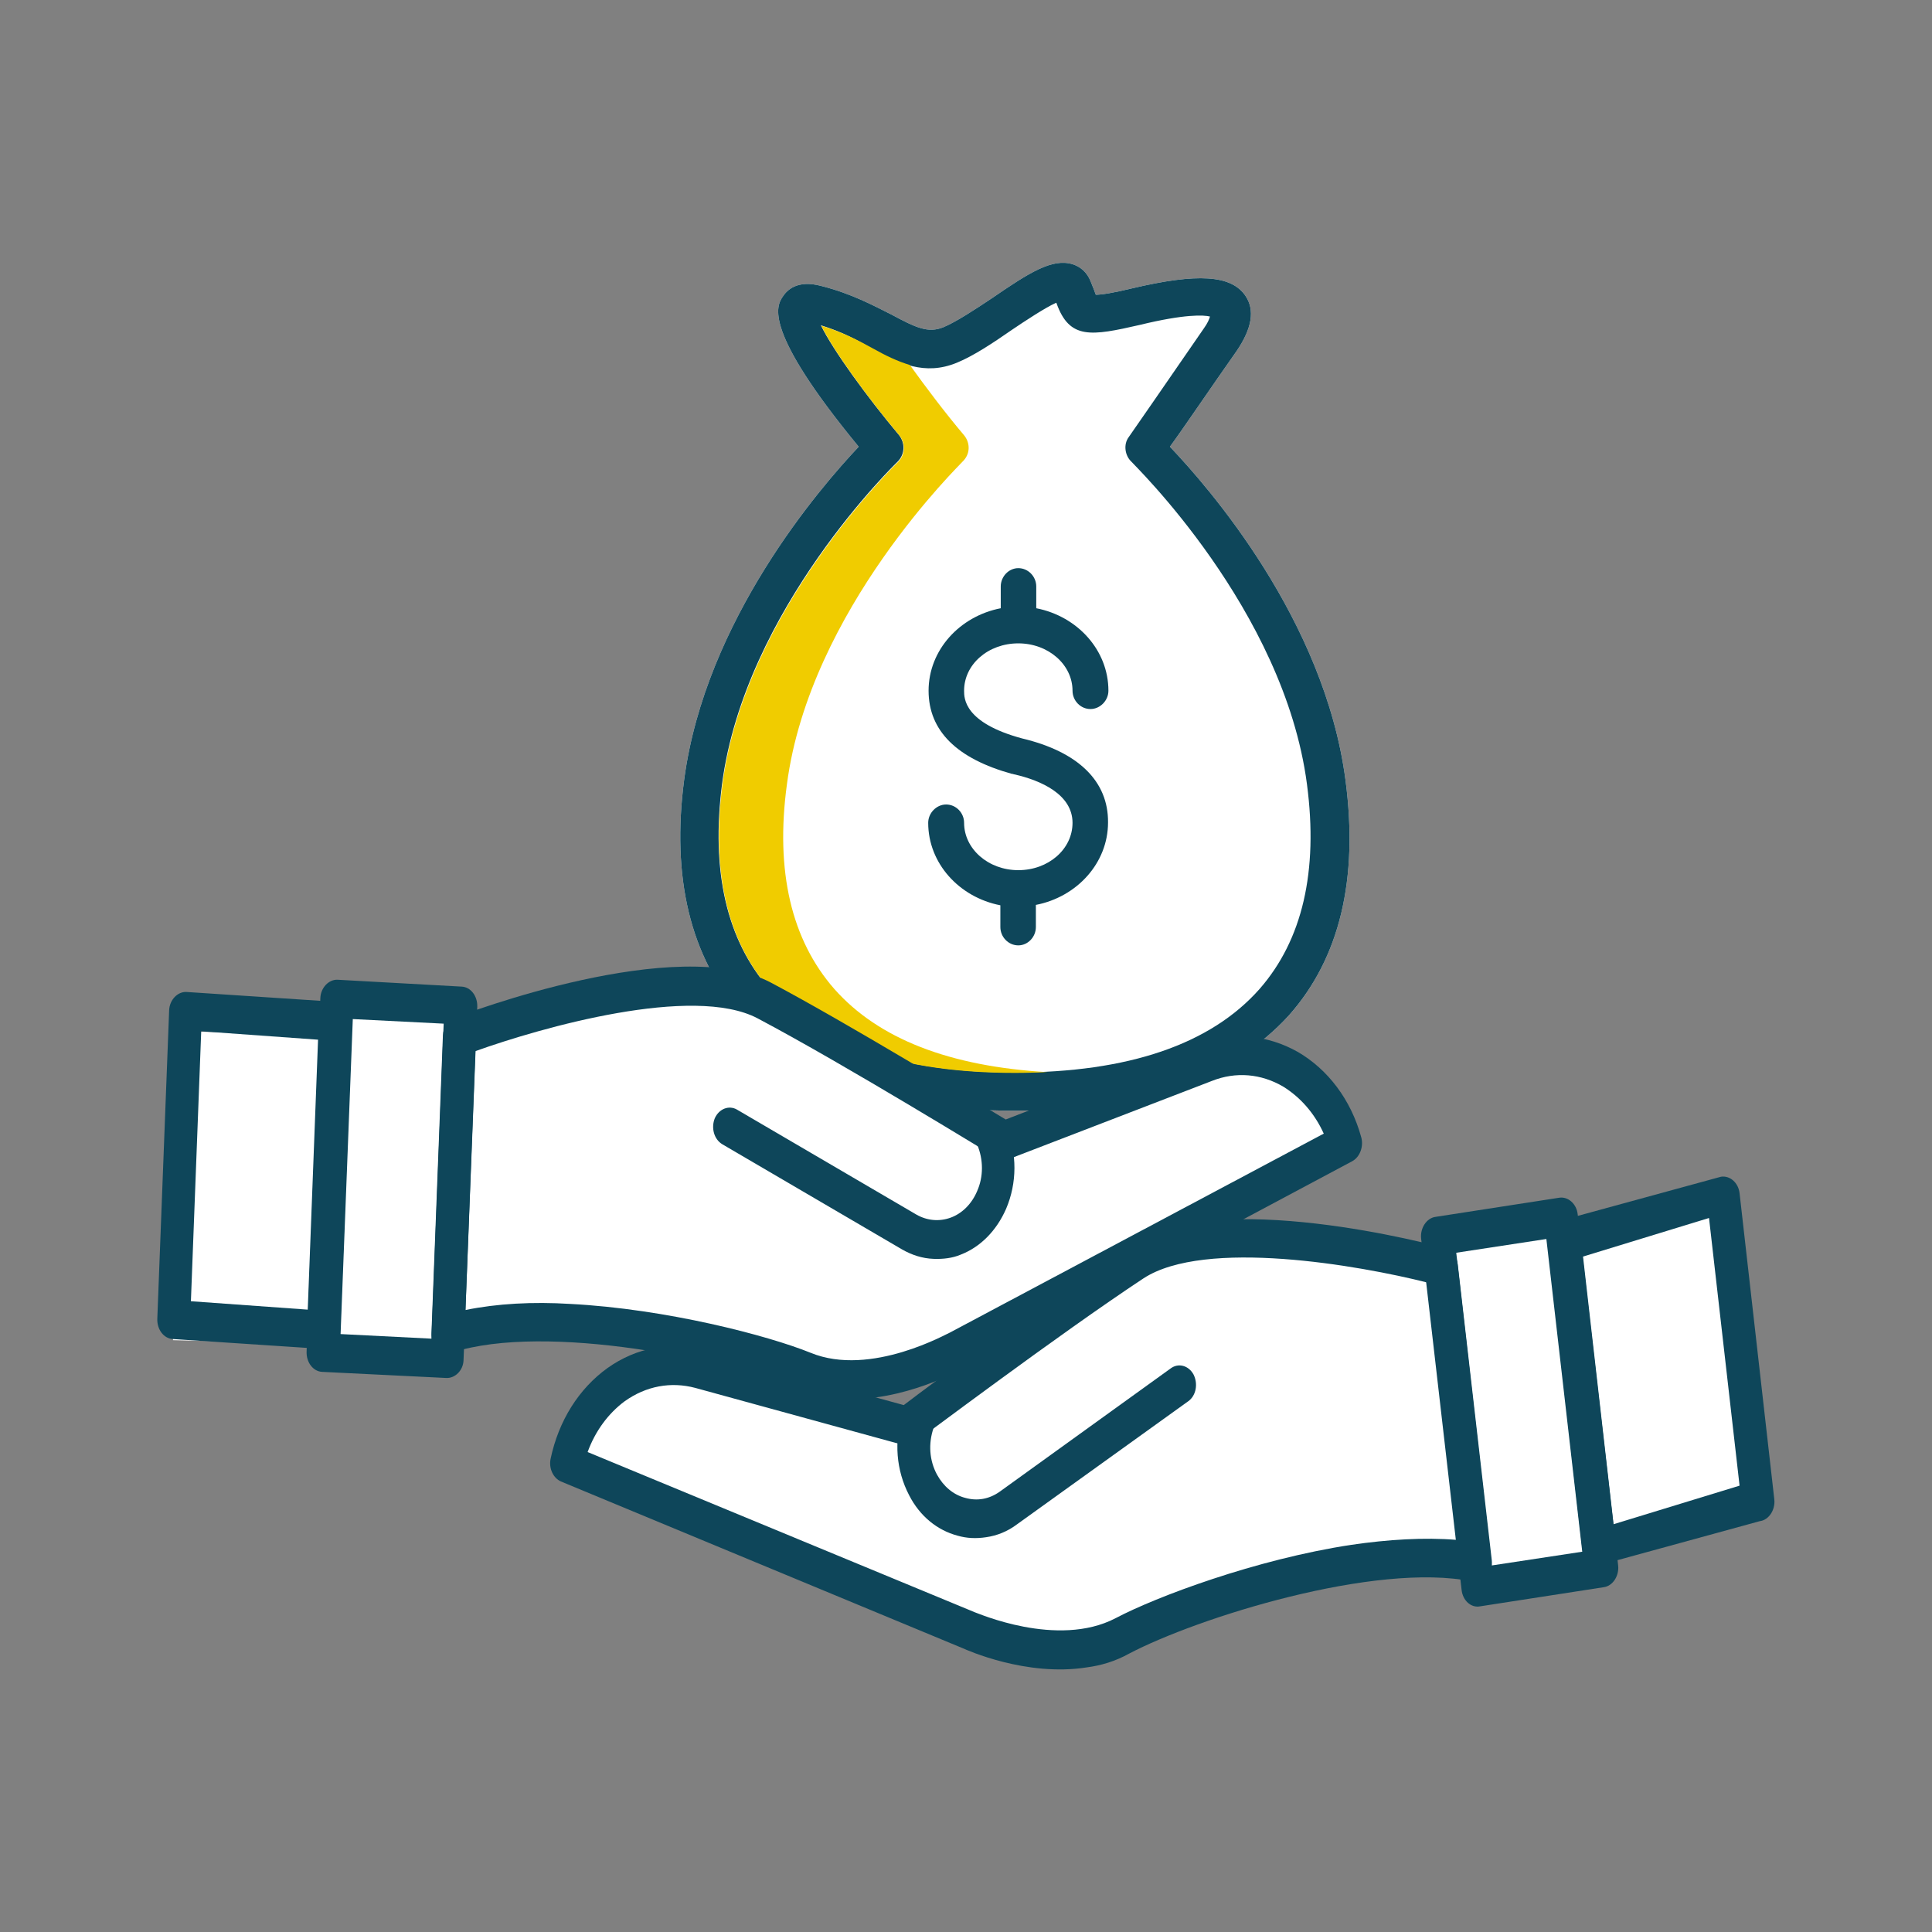
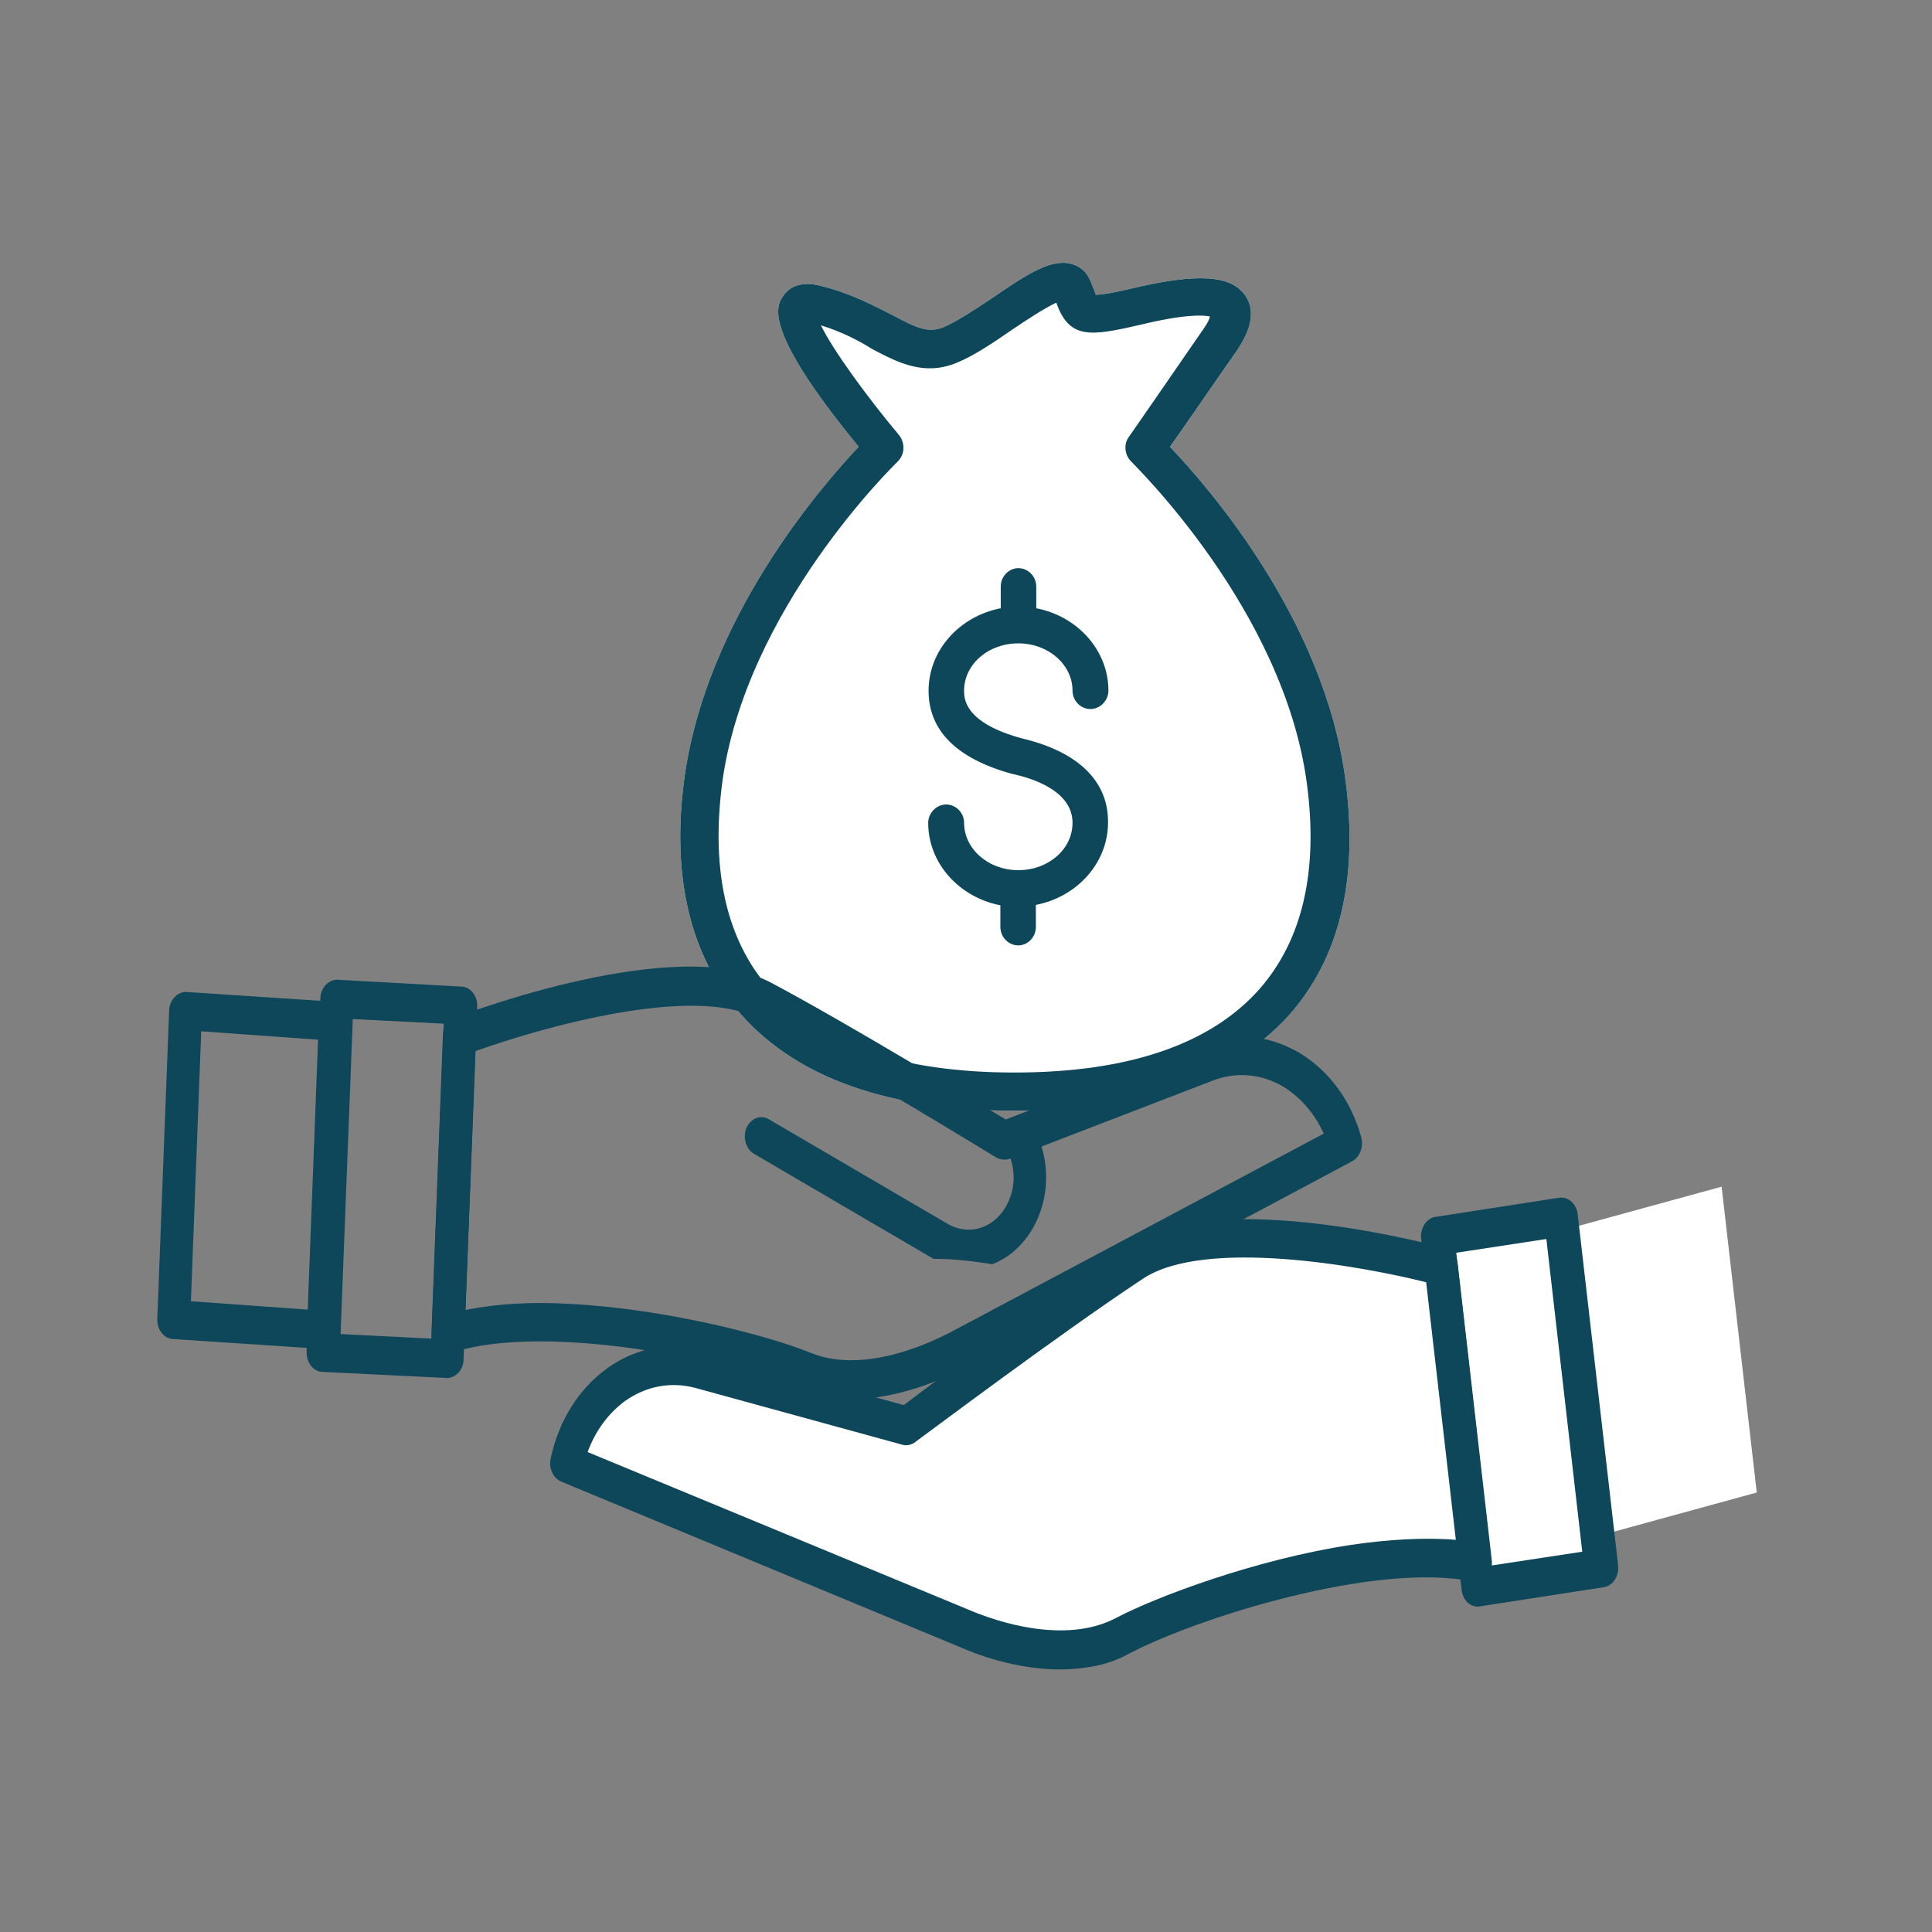
<svg xmlns="http://www.w3.org/2000/svg" version="1.1" id="Capa_1" x="0px" y="0px" viewBox="0 0 506 506" style="enable-background:new 0 0 506 506;" xml:space="preserve">
  <rect x="0" y="0" width="506" height="506" fill="#808080" stroke="none" />
  <style type="text/css">
	.st0{fill:#FFFFFF;}
	.st1{fill:#0E465A;}
	.st2{fill:#F0CC00;}
</style>
  <g>
-     <path class="st0" d="M227.7,123.4c-51.4,51.4-47.4,104.9-38.8,125.3l78.3,38.8h6l57-20.7c51.5-64.3-22-140-26.8-145.3   c-3.7-4.3-1.5-8.5,0-10c2.9-4.7,10.1-15.9,16-23.5c7.4-9.4,0-9.4-4-10.7c-3.2-1.1-16.5,2.2-22.8,4c-2.9,0.4-8.9,0.5-10-2.7   c-1.1-3.2-3.2-4.5-4-4.7c-2-0.7-8.7,0.4-19.4,10c-10.7,9.6-20.9,6.7-24.8,4c-1.7-0.9-7.6-3.6-16.7-7.4c-9.2-3.7-8.3,2.9-6.7,6.7   c3.6,5.8,11.9,18.8,16.8,24.1C232.5,116.8,229.7,121.7,227.7,123.4z" />
    <path class="st0" d="M265.8,290.9c-32.8,0-57-8.5-71.8-25.3c-13.2-15.1-18.2-35.8-14.8-61.5c5.6-41.8,35.6-76.4,45.7-87.1   c-25.3-30.7-21.5-36.9-19.9-39.3c1.1-1.7,3.8-4.5,10.1-2.8c7.9,2,13.6,5.1,18.4,7.5c6.5,3.5,9.6,4.9,13.6,3.3   c3.5-1.5,8.2-4.6,12.7-7.6c9.9-6.8,15.8-10.5,21.1-8.9c2.2,0.7,3.8,2.2,4.7,4.4c0.4,1,0.7,1.7,1,2.5c0.1,0.4,0.3,0.8,0.4,1.1   c1.5,0,4.7-0.5,9.6-1.7c17-4,25.9-3.5,29.6,2c2.5,3.7,1.7,8.5-2.3,14.4c-6.7,9.5-13.7,19.9-17.5,25.1c9.9,10.4,40.5,45.2,46,87.4   c3.4,25.8-1.5,46.5-14.8,61.5C322.7,282.3,298.6,290.9,265.8,290.9z" />
    <path class="st1" d="M265.8,290.9c-32.8,0-57-8.5-71.8-25.3c-13.2-15.1-18.2-35.8-14.8-61.5c5.6-41.8,35.6-76.4,45.7-87.1   c-25.3-30.7-21.5-36.9-19.9-39.3c1.1-1.7,3.8-4.5,10.1-2.8c7.9,2,13.6,5.1,18.4,7.5c6.5,3.5,9.6,4.9,13.6,3.3   c3.5-1.5,8.2-4.6,12.7-7.6c9.9-6.8,15.8-10.5,21.1-8.9c2.2,0.7,3.8,2.2,4.7,4.4c0.4,1,0.7,1.7,1,2.5c0.1,0.4,0.3,0.8,0.4,1.1   c1.5,0,4.7-0.5,9.6-1.7c17-4,25.9-3.5,29.6,2c2.5,3.7,1.7,8.5-2.3,14.4c-6.7,9.5-13.7,19.9-17.5,25.1c9.9,10.4,40.5,45.2,46,87.4   c3.4,25.8-1.5,46.5-14.8,61.5C322.7,282.3,298.6,290.9,265.8,290.9z M215,85.2c3.1,6.4,12.1,18.8,20.5,28.8c1.6,2.1,1.5,5-0.4,6.9   c-0.4,0.4-40,38.6-46,84.5c-2.9,22.8,1.2,40.8,12.4,53.6c12.8,14.5,34.4,21.9,64.2,21.9c29.8,0,51.4-7.4,64.2-21.9   c11.2-12.8,15.4-30.8,12.4-53.6c-6-45.9-45.7-84-46-84.5c-1.7-1.6-2.1-4.5-0.7-6.4c0,0,10.5-15.1,19.7-28.5c1-1.4,1.4-2.4,1.6-3.1   c-1.6-0.4-6.5-0.7-18.4,2.2c-12.7,2.9-18.4,3.9-21.8-5.7c0,0,0-0.1-0.1-0.1c-2.9,1.3-8.2,4.8-11.6,7.1c-4.9,3.4-10,6.8-14.4,8.6   c-8.5,3.5-15.2,0.1-22.2-3.6C224.9,89.2,220.5,86.9,215,85.2z" />
-     <path class="st2" d="M218.5,259c-11.2-12.8-15.5-30.8-12.4-53.6c6-45.8,45.7-84,46-84.5c2-1.9,2.1-4.8,0.4-6.9   c-5-5.9-10.1-12.7-14.2-18.4c-3.3-1-6.4-2.5-9.6-4.3c-3.8-2.1-8.2-4.4-13.6-6c3.1,6.4,12.1,18.8,20.5,28.8c1.6,2.1,1.5,5-0.4,6.9   c-0.4,0.4-40,38.6-46,84.5c-2.9,22.8,1.2,40.8,12.4,53.6c12.8,14.5,34.4,21.9,64.2,21.9c2.9,0,5.7-0.1,8.5-0.2   C248.7,279.3,230.1,272.1,218.5,259z" />
    <path class="st1" d="M267.7,193.4c-15.2-4.1-15.2-10.5-15.2-12.5c0-6.9,6.3-12.4,14.2-12.4c7.9,0,14.2,5.6,14.2,12.4   c0,2.6,2.1,4.8,4.7,4.8c2.5,0,4.7-2.2,4.7-4.8c0-10.6-8.1-19.5-18.9-21.6v-5.7c0-2.6-2.1-4.8-4.7-4.8c-2.5,0-4.6,2.2-4.6,4.8v5.7   c-10.8,2.1-18.9,11-18.9,21.6c0,10.5,7.4,17.8,21.9,21.8c0,0,0,0,0.1,0h0.1c0.1,0,0.2,0.1,0.2,0.1h0.1c7.1,1.6,15.3,5.3,15.3,12.7   c0,6.9-6.3,12.4-14.2,12.4c-7.9,0-14.2-5.6-14.2-12.4c0-2.6-2.1-4.8-4.7-4.8c-2.5,0-4.7,2.2-4.7,4.8c0,10.6,8.1,19.5,18.9,21.6v5.7   c0,2.6,2.1,4.8,4.7,4.8c2.5,0,4.6-2.2,4.6-4.8V237c10.8-2.1,18.9-11,18.9-21.6C290.3,204.6,282.4,196.9,267.7,193.4z" />
-     <path class="st0" d="M315.2,279.2l-52.8,21c0,0-39.7-23.8-63.1-35.9c-23.4-12.2-79.8,10.4-79.8,10.4l0.3-8.2l-32.5-1.3l-0.2,5.9   l-39.4-1L45.3,351l39.4,0.9l-0.2,5.9l32.5,1.3l0.2-6.5c26.3-8.7,75.5,1.5,93.6,8.7c17.8,7,39.8-6,39.8-6L351.7,300   C346.6,282.6,330.2,273.2,315.2,279.2z" />
    <path class="st0" d="M182.9,356.1l54.3,14.9c0,0,37.5-28.2,59.8-42.9c22.2-14.7,80.3,1.3,80.3,1.3l-0.9-8.1l32.2-5l0.7,5.9   l41.6-11.4l9.2,80.1l-41.6,11.4l0.7,5.9l-32.2,5l-0.8-6.5c-26.9-5.7-75,10.1-92.5,19.3c-17.2,9-40.1-1.4-40.1-1.4l-105.3-43.6   C152,363,167.5,351.8,182.9,356.1z" />
    <path class="st1" d="M220.7,366.4c-3.9-0.2-7.6-0.9-11.3-2.5c-18.5-7.6-66.1-17.6-90.9-9.7c-1.4,0.4-2.8,0-3.9-0.9   c-1-1.1-1.7-2.5-1.6-4.2l3-77.9c0.1-2.1,1.2-3.8,3-4.6c2.5-1,58.5-22.3,83-9.2c20.5,10.9,53.6,31.1,61.4,35.8l51.2-19.8   c8.4-3.2,17.3-2.4,25.3,2.1c7.9,4.6,13.9,12.5,16.6,22.3c0.7,2.4-0.3,5.2-2.3,6.3l-101.6,54.2C251.8,358.6,236.7,367.2,220.7,366.4   z M149.3,341.5c25.2,1.3,51.9,8.3,63,12.8c15.8,6.5,36.2-5.3,36.5-5.3l97.9-52.1c-2.4-5.3-6.1-9.5-10.6-12.3   c-5.8-3.4-12.4-4-18.7-1.5l-53,20.4c-1.1,0.4-2.4,0.2-3.4-0.3c-0.4-0.2-39.7-24.4-62.6-36.5c-16.9-8.9-56.6,2.4-73.9,8.6l-2.6,67.8   C130.2,341.4,139.6,340.9,149.3,341.5z" />
-     <path class="st1" d="M244.5,329.7c-2.9-0.1-5.7-1-8.3-2.5l-47-27.5c-2.2-1.3-3-4.3-2-6.8c1.1-2.5,3.7-3.5,5.8-2.3l47,27.5   c2.8,1.6,6,1.9,9,0.8c3-1.1,5.5-3.6,6.9-6.9c1.7-3.8,1.7-8.3,0-12.3c-1.1-2.5-0.1-5.6,2-6.7c2.2-1.3,4.8-0.1,5.7,2.3   c2.8,6.8,2.8,14.5-0.1,21.3c-2.5,5.7-6.7,10-11.9,12C249.5,329.5,247,329.8,244.5,329.7z" />
+     <path class="st1" d="M244.5,329.7l-47-27.5c-2.2-1.3-3-4.3-2-6.8c1.1-2.5,3.7-3.5,5.8-2.3l47,27.5   c2.8,1.6,6,1.9,9,0.8c3-1.1,5.5-3.6,6.9-6.9c1.7-3.8,1.7-8.3,0-12.3c-1.1-2.5-0.1-5.6,2-6.7c2.2-1.3,4.8-0.1,5.7,2.3   c2.8,6.8,2.8,14.5-0.1,21.3c-2.5,5.7-6.7,10-11.9,12C249.5,329.5,247,329.8,244.5,329.7z" />
    <path class="st1" d="M116.9,360.9l-32.5-1.6c-2.4-0.1-4.2-2.5-4.1-5.3l3.6-92.6c0.1-2.7,2.2-4.9,4.5-4.8l32.5,1.8   c2.4,0.1,4.2,2.5,4.1,5.3l-3.6,92.6C121.3,358.9,119.2,361,116.9,360.9z M89.2,349.4l23.8,1.2l3.2-82.5l-23.8-1.2L89.2,349.4z" />
    <path class="st1" d="M284.6,436.7c3.8-0.5,7.5-1.6,11.1-3.6c17.9-9.4,64.5-24.1,89.9-18.9c1.4,0.3,2.8-0.2,3.8-1.3   c0.9-1.1,1.5-2.7,1.3-4.3l-8.9-77.4c-0.2-2.1-1.5-3.7-3.3-4.3c-2.5-0.7-59.9-16.2-83.4-0.8c-19.5,13-51.1,36.3-58.4,41.9   l-52.5-14.4c-8.6-2.3-17.5-0.7-25.1,4.7c-7.5,5.4-12.8,13.8-14.9,23.8c-0.5,2.5,0.7,5,2.7,5.9l105.3,43.7   C253.1,432.1,268.8,439.2,284.6,436.7z M353.9,404.6c-25,3.8-51.1,13.6-61.7,19.2c-15.3,8-36.5-1.5-36.8-1.5l-101.5-42   c2-5.5,5.4-10.1,9.7-13.3c5.6-4,12.1-5.2,18.5-3.5l54.3,14.9c1.1,0.3,2.5,0,3.4-0.8c0.4-0.2,37.7-28.3,59.7-42.8   c16.1-10.5,56.5-3.4,74.3,1.1l7.7,67.4C373,402.6,363.5,403.2,353.9,404.6z" />
-     <path class="st1" d="M258.3,402.6c2.8-0.4,5.6-1.5,8.1-3.4l44.8-32.2c2.1-1.5,2.6-4.6,1.4-7c-1.3-2.4-4-3.1-6-1.6l-44.8,32.3   c-2.7,1.9-5.8,2.5-9,1.6c-3.1-0.8-5.7-3-7.4-6.1c-2-3.7-2.3-8.1-0.9-12.2c0.8-2.6-0.3-5.5-2.5-6.5c-2.3-1.1-4.8,0.3-5.6,2.9   c-2.3,7-1.7,14.7,1.7,21.2c2.8,5.5,7.4,9.2,12.7,10.6C253.2,402.9,255.7,403,258.3,402.6z" />
    <path class="st1" d="M387.7,420.7l32.3-5c2.4-0.3,4.1-3,3.8-5.7l-10.6-92c-0.3-2.7-2.5-4.7-4.9-4.3l-32.3,5c-2.4,0.3-4.1,3-3.8,5.7   l10.6,92C383.1,419.2,385.3,421.2,387.7,420.7z M414.4,406.4l-23.7,3.6l-9.3-81.9l23.6-3.6L414.4,406.4z" />
-     <path class="st1" d="M419.3,409.8l41.6-11.4c2.4-0.3,4.1-3,3.8-5.7l-9.1-80.2c-0.3-2.7-2.5-4.7-4.9-4.3L409,319.6   c-2.4,0.3-4.1,3-3.7,5.7l9.1,80.2C414.7,408.3,416.9,410.2,419.3,409.8z M455.6,389.1l-33,10.1l-8-70.1l33-10.1L455.6,389.1z" />
    <path class="st1" d="M84.6,353.3l-39.3-2.6c-2.4-0.1-4.2-2.5-4.1-5.3l3.1-80.8c0.1-2.7,2.2-4.9,4.5-4.8l39.3,2.6   c2.4,0.1,4.2,2.5,4.1,5.3l-3.1,80.8C89.1,351.2,87,353.4,84.6,353.3z M50,340.8l30.6,2.2l2.7-70.7l-30.6-2.2L50,340.8z" />
  </g>
</svg>